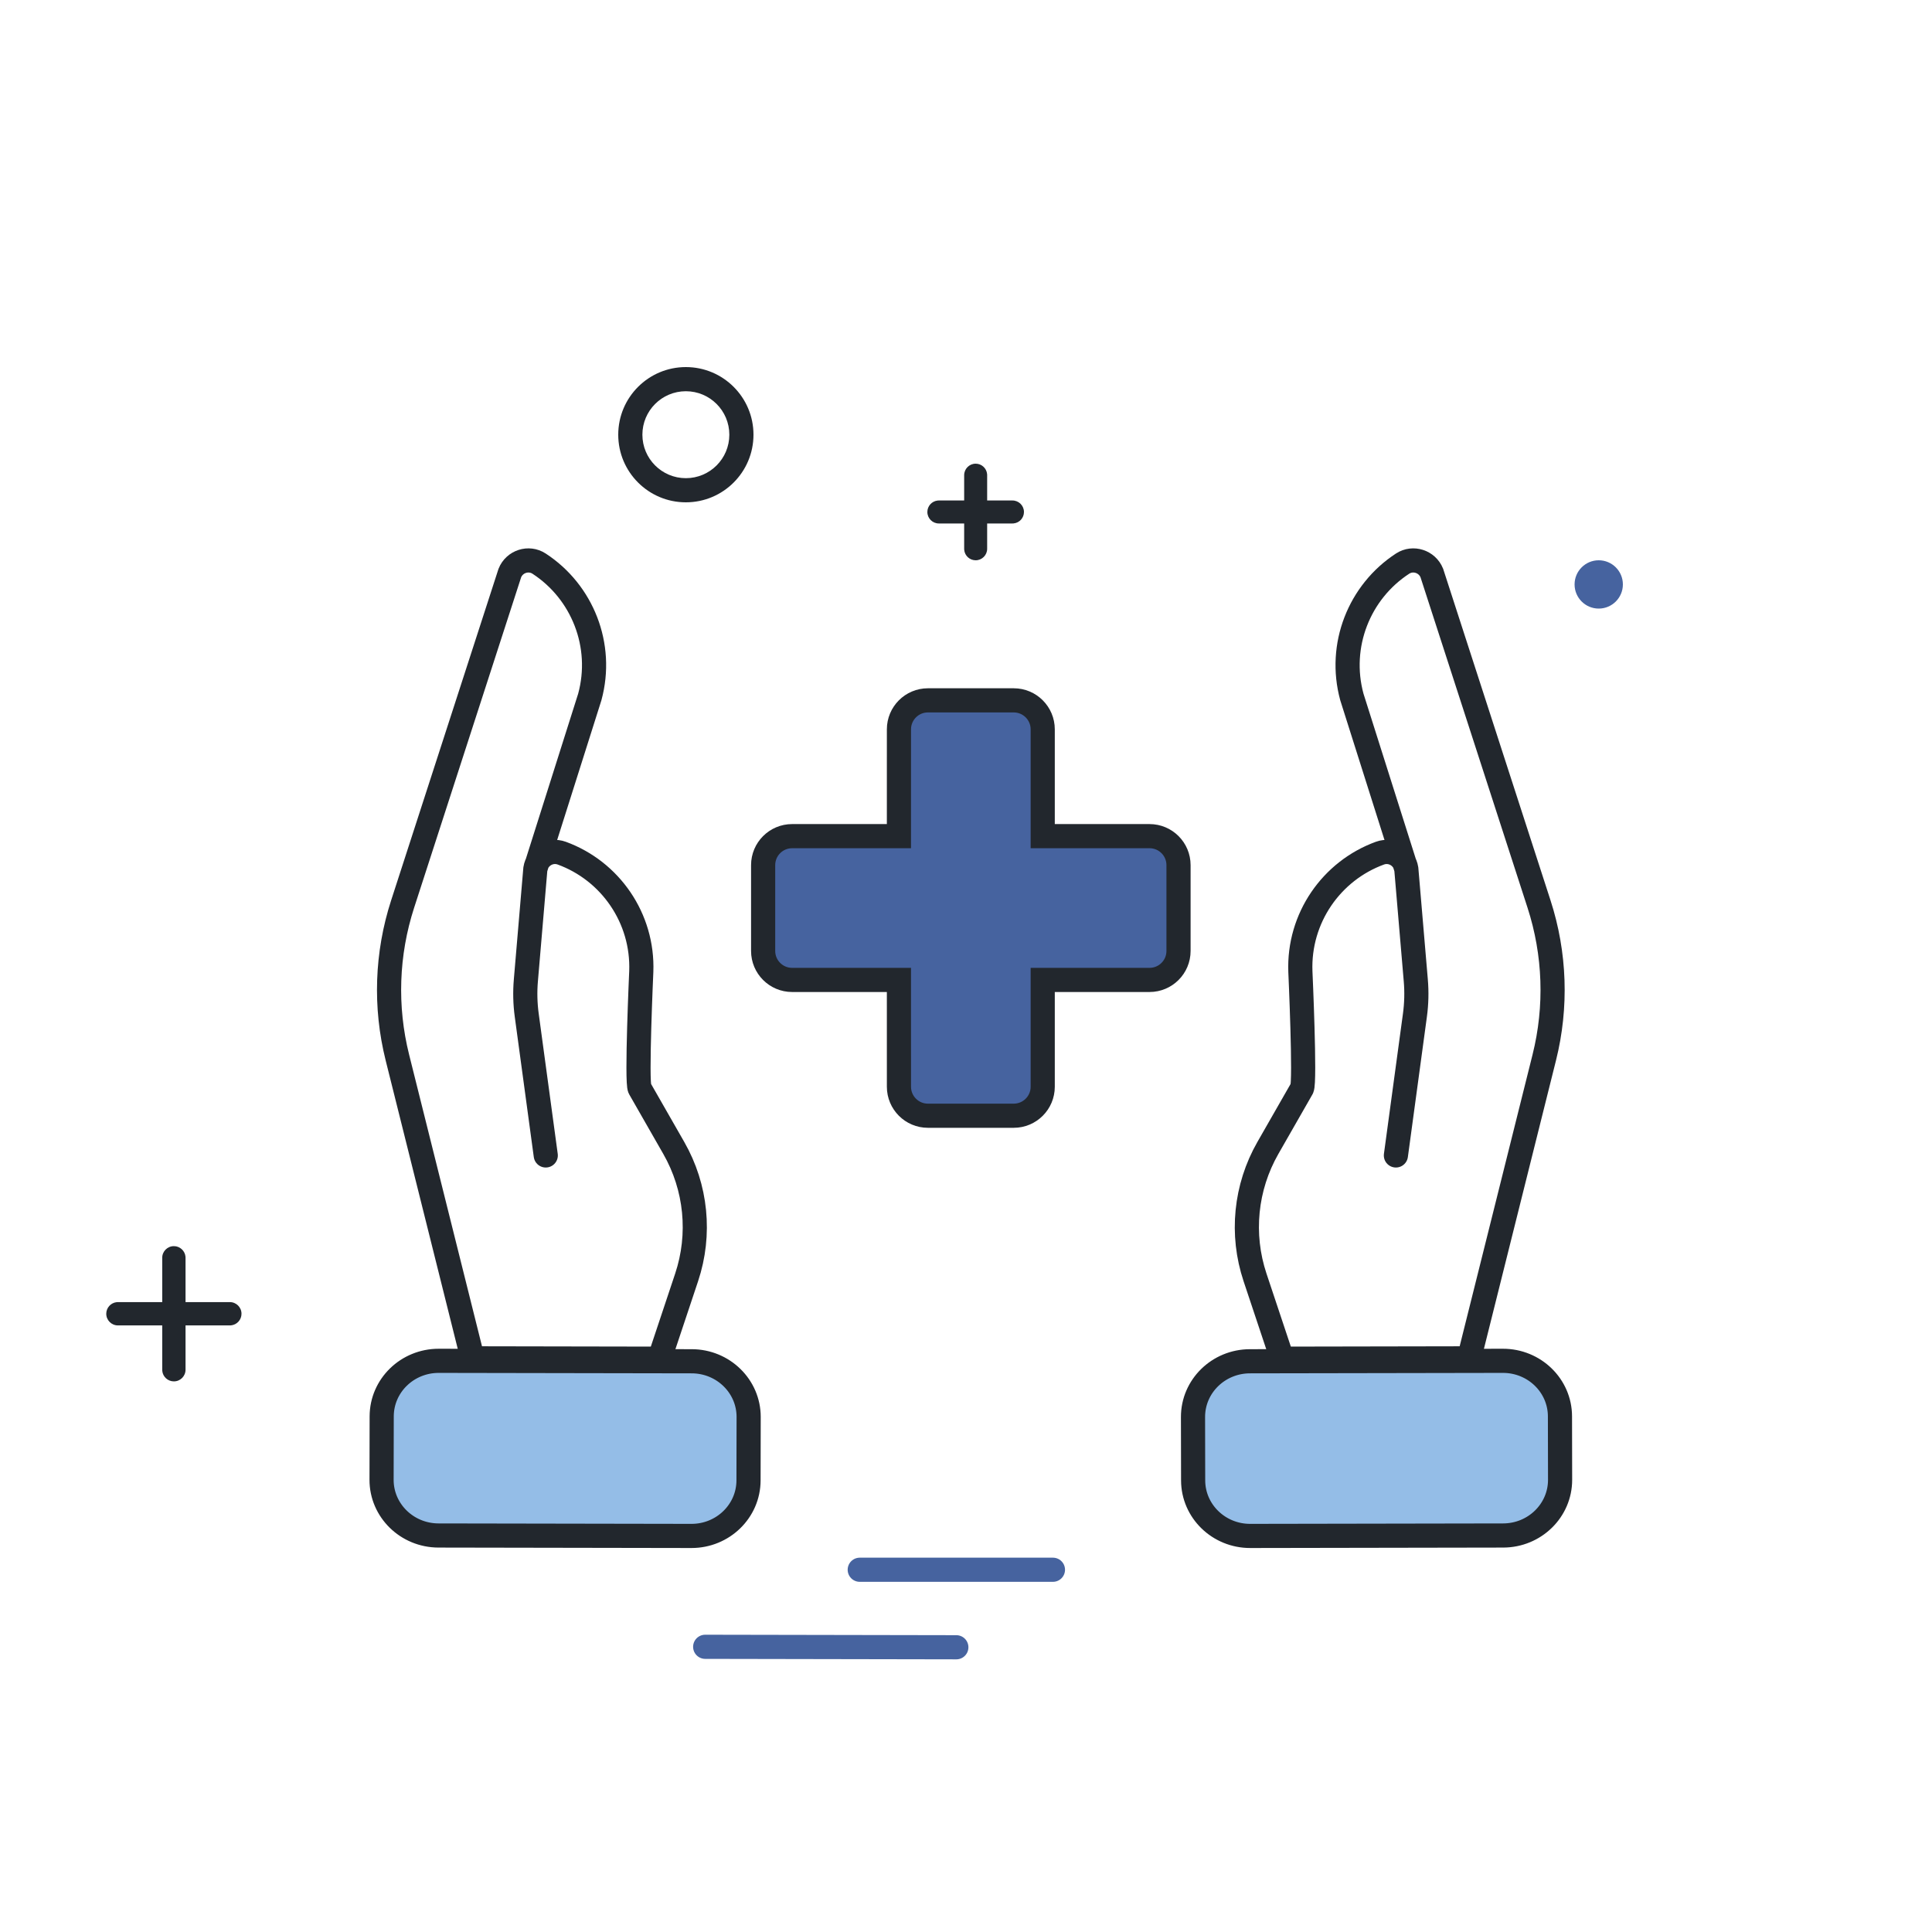
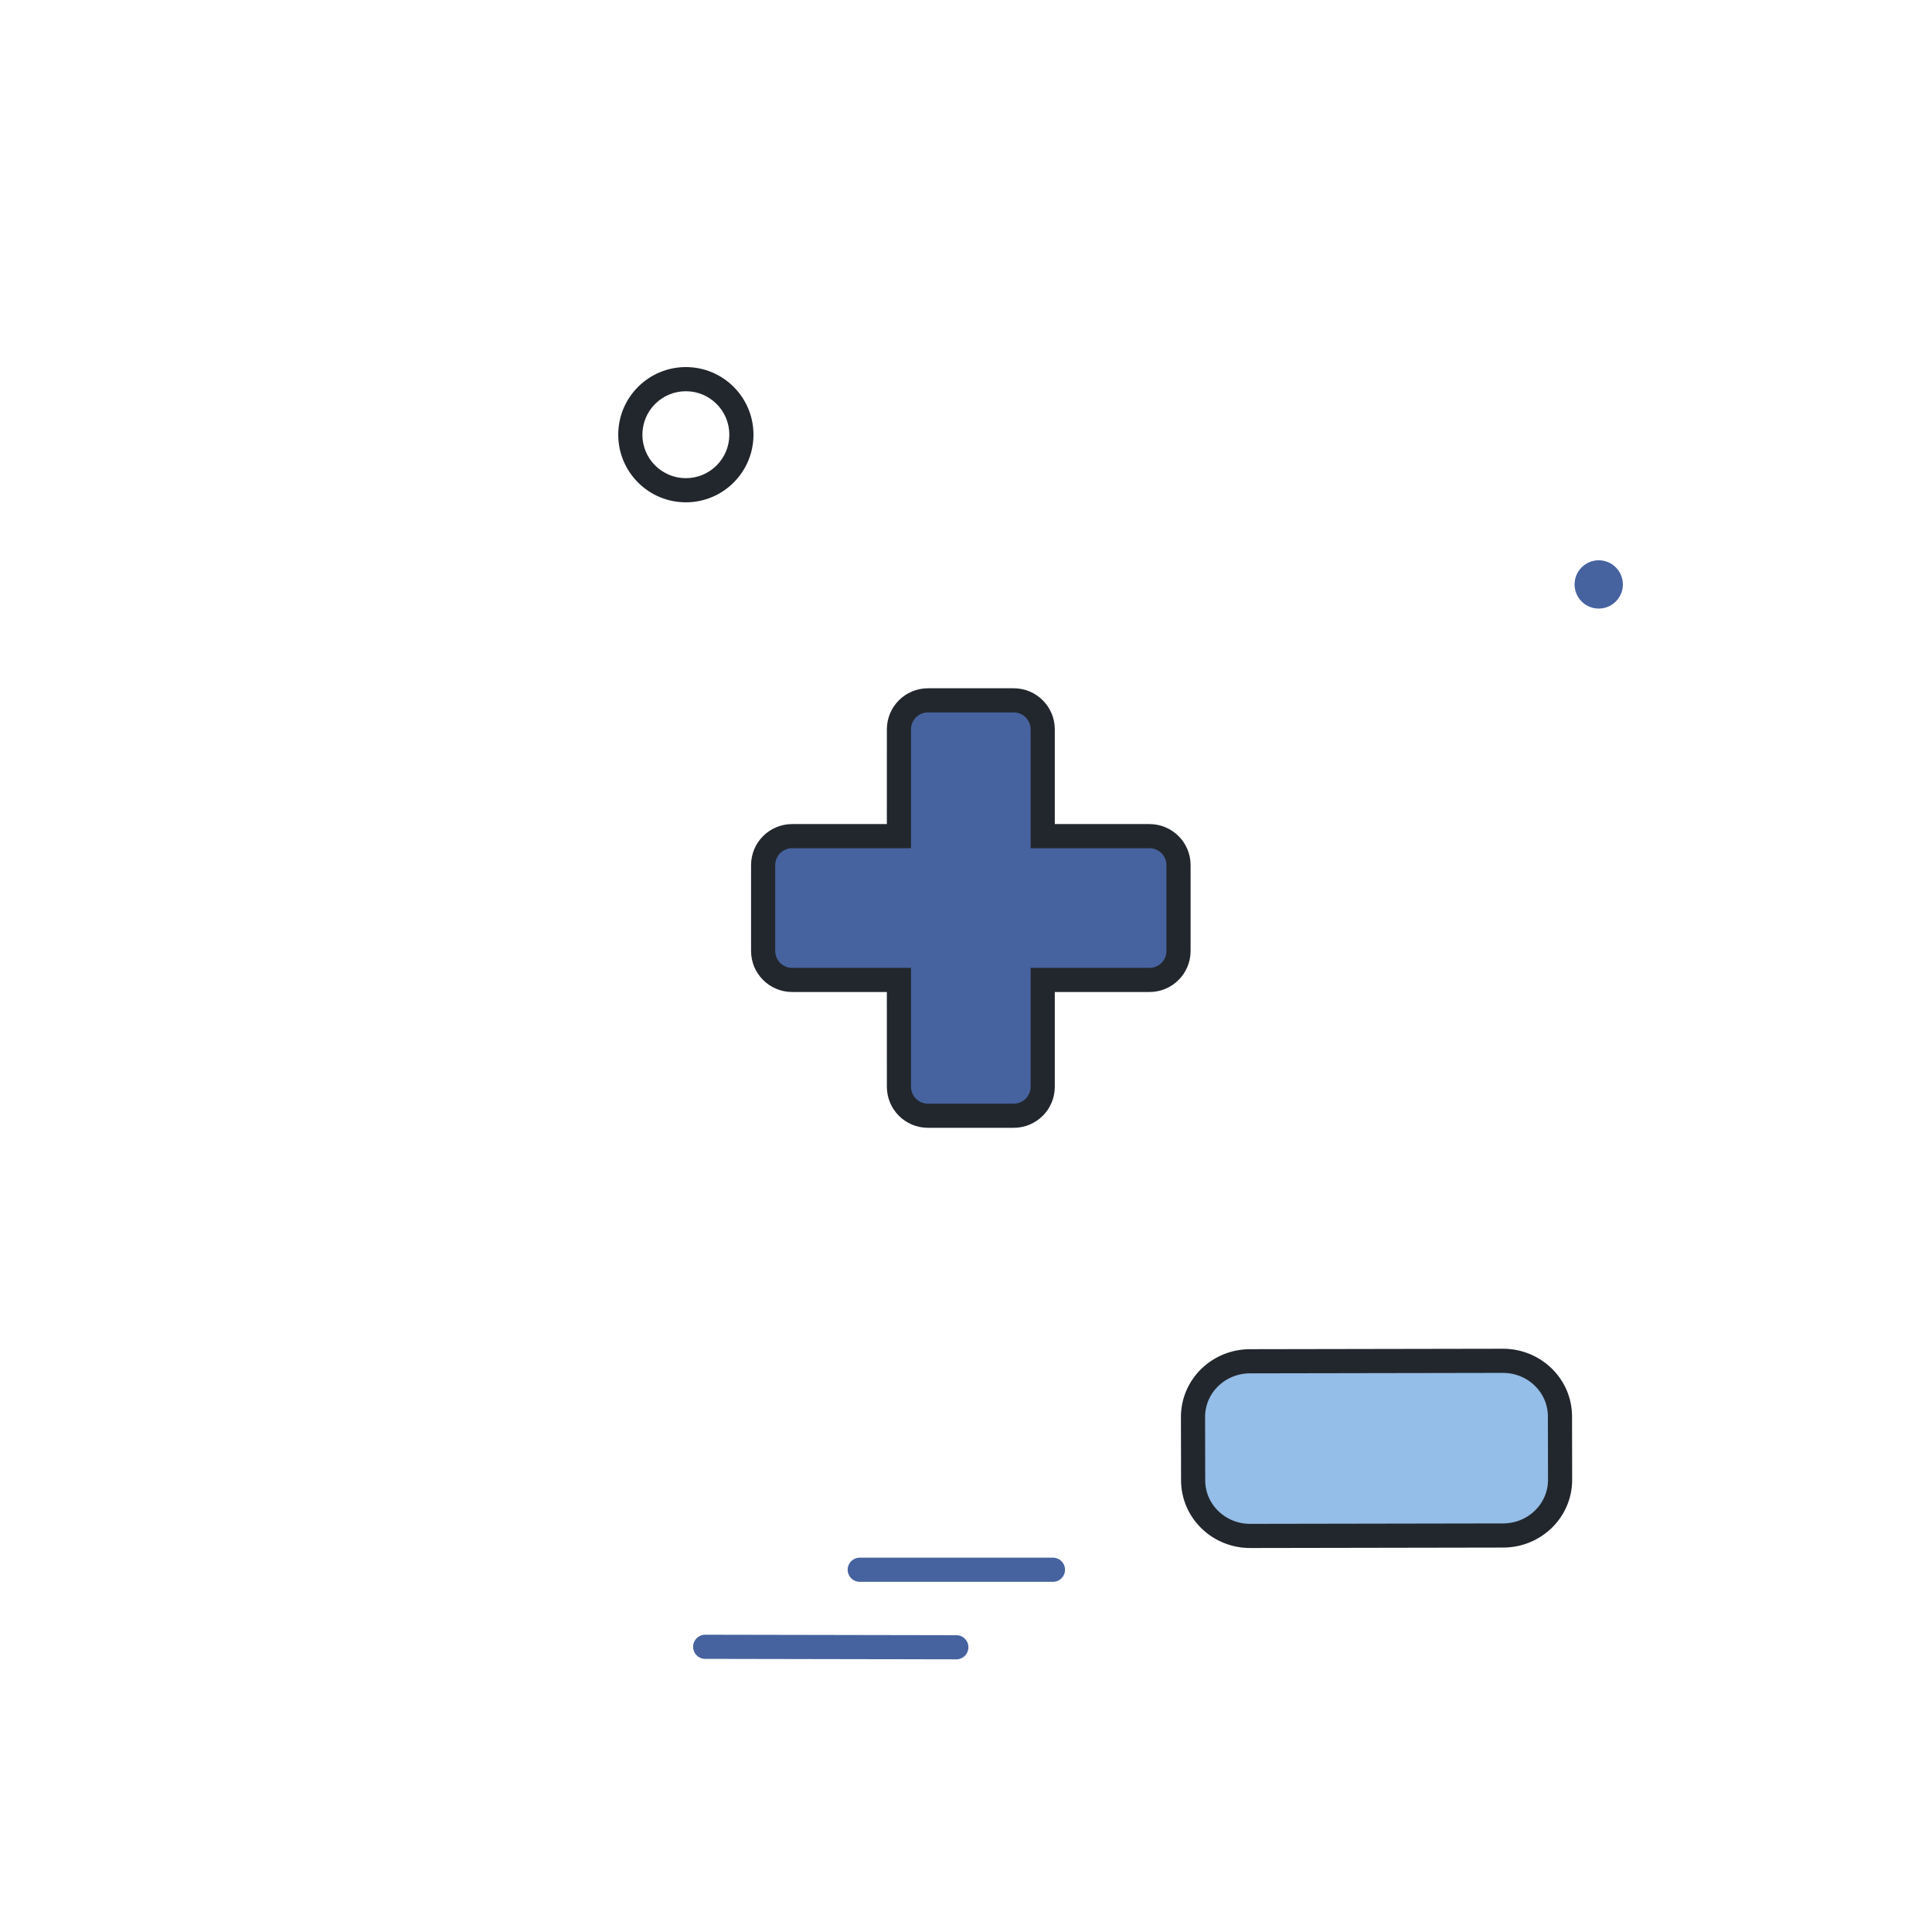
<svg xmlns="http://www.w3.org/2000/svg" width="200px" height="200px" viewBox="0 0 200 200" version="1.1">
  <title>Illustration / Plan Details / Specialty Care/@blue</title>
  <defs>
    <filter color-interpolation-filters="auto" id="filter-1">
      <feColorMatrix in="SourceGraphic" type="matrix" values="0 0 0 0 0.275 0 0 0 0 0.388 0 0 0 0 0.624 0 0 0 1 0" />
    </filter>
    <filter color-interpolation-filters="auto" id="filter-2">
      <feColorMatrix in="SourceGraphic" type="matrix" values="0 0 0 0 0.58 0 0 0 0 0.741 0 0 0 0 0.906 0 0 0 1 0" />
    </filter>
    <filter color-interpolation-filters="auto" id="filter-3">
      <feColorMatrix in="SourceGraphic" type="matrix" values="0 0 0 0 0.58 0 0 0 0 0.741 0 0 0 0 0.906 0 0 0 1 0" />
    </filter>
  </defs>
  <g id="Illustration-/-Plan-Details-/-Specialty-Care/@blue" stroke="none" stroke-width="1" fill="none" fill-rule="evenodd">
    <rect id="Rectangle" x="0" y="0" width="200" height="200" />
    <g id="Group-10">
      <g id="Group-29" transform="translate(10, 37)">
        <g id="Eff-/-Donut-/-Medium" transform="translate(53, 0)" filter="url(#filter-1)">
          <g>
            <path d="M8,1 C11.866,1 15,4.134 15,8 C15,11.866 11.866,15 8,15 C4.134,15 1,11.866 1,8 C1,4.134 4.134,1 8,1 Z M8,3.5 C5.515,3.5 3.5,5.515 3.5,8 C3.5,10.485 5.515,12.5 8,12.5 C10.485,12.5 12.5,10.485 12.5,8 C12.5,5.515 10.485,3.5 8,3.5 Z" id="Oval-Copy-5" fill="#22272D" />
          </g>
        </g>
        <path d="M158,23.5 C158,24.881 156.881,26 155.5,26 C154.119,26 153,24.881 153,23.5 C153,22.119 154.119,21 155.5,21 C156.881,21 158,22.119 158,23.5" id="Fill-11-Copy" fill="#46639F" />
        <g id="Group-20" transform="translate(63, 125)" stroke="#46639F" stroke-linecap="round" stroke-width="2.5">
          <g id="Group-28" transform="translate(18, 4.5) scale(-1, 1) translate(-18, -4.5) ">
            <line x1="10" y1="8.524" x2="36" y2="8.476" id="Stroke-21" />
            <line x1="0" y1="0.5" x2="20" y2="0.5" id="Stroke-23" />
          </g>
        </g>
        <g id="Eff-/-Cross-/-Small" transform="translate(0, 91)" filter="url(#filter-2)">
          <g>
-             <path d="M8,1 C8.625,1 9.139,1.475 9.201,2.083 L9.207,2.207 L9.207,6.793 L13.793,6.793 C14.46,6.793 15,7.333 15,8 C15,8.625 14.525,9.139 13.917,9.201 L13.793,9.207 L9.207,9.207 L9.207,13.793 C9.207,14.46 8.667,15 8,15 C7.375,15 6.861,14.525 6.799,13.917 L6.793,13.793 L6.793,9.207 L2.207,9.207 C1.54,9.207 1,8.667 1,8 C1,7.375 1.475,6.861 2.083,6.799 L2.207,6.793 L6.793,6.793 L6.793,2.207 C6.793,1.54 7.333,1 8,1 Z" id="Path" fill="#22272D" />
-           </g>
+             </g>
        </g>
        <g id="Eff-/-Cross-/-Small" transform="translate(83, 8)" filter="url(#filter-3)">
          <g>
-             <path d="M8,3 C8.616,3 9.123,3.468 9.184,4.069 L9.19,4.19 L9.19,6.81 L11.81,6.81 C12.467,6.81 13,7.343 13,8 C13,8.616 12.532,9.123 11.931,9.184 L11.81,9.19 L9.19,9.19 L9.19,11.81 C9.19,12.467 8.657,13 8,13 C7.384,13 6.877,12.532 6.816,11.931 L6.81,11.81 L6.81,9.19 L4.19,9.19 C3.533,9.19 3,8.657 3,8 C3,7.384 3.468,6.877 4.069,6.816 L4.19,6.81 L6.81,6.81 L6.81,4.19 C6.81,3.533 7.343,3 8,3 Z" id="Path" fill="#22272D" />
-           </g>
+             </g>
        </g>
      </g>
      <g id="Group-33" transform="translate(39, 57)" stroke="#22272D" stroke-width="2.5">
        <g id="Group-32" transform="translate(19.5, 51.5) scale(-1, 1) translate(-19.5, -51.5) translate(0, 0.5)" stroke-linecap="round">
          <g id="Group-31" transform="translate(19.5, 51) rotate(-90) translate(-19.5, -51) translate(-31, 32)">
-             <path d="M69.054,22.08 L86.853,16.444 C92.189,14.993 97.733,17.212 100.654,21.694 C101.36,22.776 100.882,24.238 99.684,24.721 L65.41,35.821 C60.271,37.485 54.769,37.673 49.528,36.363 L18.385,28.58 L18.349,9.227 L26.763,6.421 C31.216,4.936 36.09,5.419 40.164,7.751 L46.325,11.276 C46.95,11.634 58.427,11.115 58.427,11.115 C63.952,10.909 68.852,14.327 70.683,19.352 C71.125,20.567 70.33,21.881 69.054,22.08 L57.517,23.062 C56.312,23.165 55.099,23.135 53.902,22.972 L39.389,21.003" id="Stroke-7" />
-             <path d="M5.815,38 L12.381,37.987 C15.561,37.982 18.134,35.336 18.128,32.077 L18.082,5.89 C18.076,2.632 15.493,-0.005 12.313,3.06825272e-15 L5.748,0.013 C2.567,0.019 -0.006,2.666 1.07340537e-13,5.924 L0.046,32.111 C0.053,35.369 2.635,38.006 5.815,38 Z" id="Stroke-15" fill="#94BDE7" />
-           </g>
+             </g>
        </g>
        <g id="Group-32-Copy" transform="translate(84, 0.5)" stroke-linecap="round">
          <g id="Group-31" transform="translate(19.5, 51) rotate(-90) translate(-19.5, -51) translate(-31, 32)">
-             <path d="M69.054,22.08 L86.853,16.444 C92.189,14.993 97.733,17.212 100.654,21.694 C101.36,22.776 100.882,24.238 99.684,24.721 L65.41,35.821 C60.271,37.485 54.769,37.673 49.528,36.363 L18.385,28.58 L18.349,9.227 L26.763,6.421 C31.216,4.936 36.09,5.419 40.164,7.751 L46.325,11.276 C46.95,11.634 58.427,11.115 58.427,11.115 C63.952,10.909 68.852,14.327 70.683,19.352 C71.125,20.567 70.33,21.881 69.054,22.08 L57.517,23.062 C56.312,23.165 55.099,23.135 53.902,22.972 L39.389,21.003" id="Stroke-7" />
            <path d="M5.815,38 L12.381,37.987 C15.561,37.982 18.134,35.336 18.128,32.077 L18.082,5.89 C18.076,2.632 15.493,-0.005 12.313,3.06825272e-15 L5.748,0.013 C2.567,0.019 -0.006,2.666 1.07340537e-13,5.924 L0.046,32.111 C0.053,35.369 2.635,38.006 5.815,38 Z" id="Stroke-15" fill="#94BDE7" />
          </g>
        </g>
        <path d="M65.942,15.5 C67.599,15.5 68.942,16.843 68.942,18.5 L68.942,29.557 L80,29.558 C81.657,29.558 83,30.901 83,32.558 L83,41.442 C83,43.099 81.657,44.442 80,44.442 L68.942,44.442 L68.942,55.5 C68.942,57.157 67.599,58.5 65.942,58.5 L57.058,58.5 C55.401,58.5 54.058,57.157 54.058,55.5 L54.057,44.442 L43,44.442 C41.343,44.442 40,43.099 40,41.442 L40,32.558 C40,30.901 41.343,29.558 43,29.558 L54.057,29.557 L54.058,18.5 C54.058,16.843 55.401,15.5 57.058,15.5 L65.942,15.5 Z" id="Combined-Shape" fill="#46639F" />
      </g>
    </g>
  </g>
</svg>